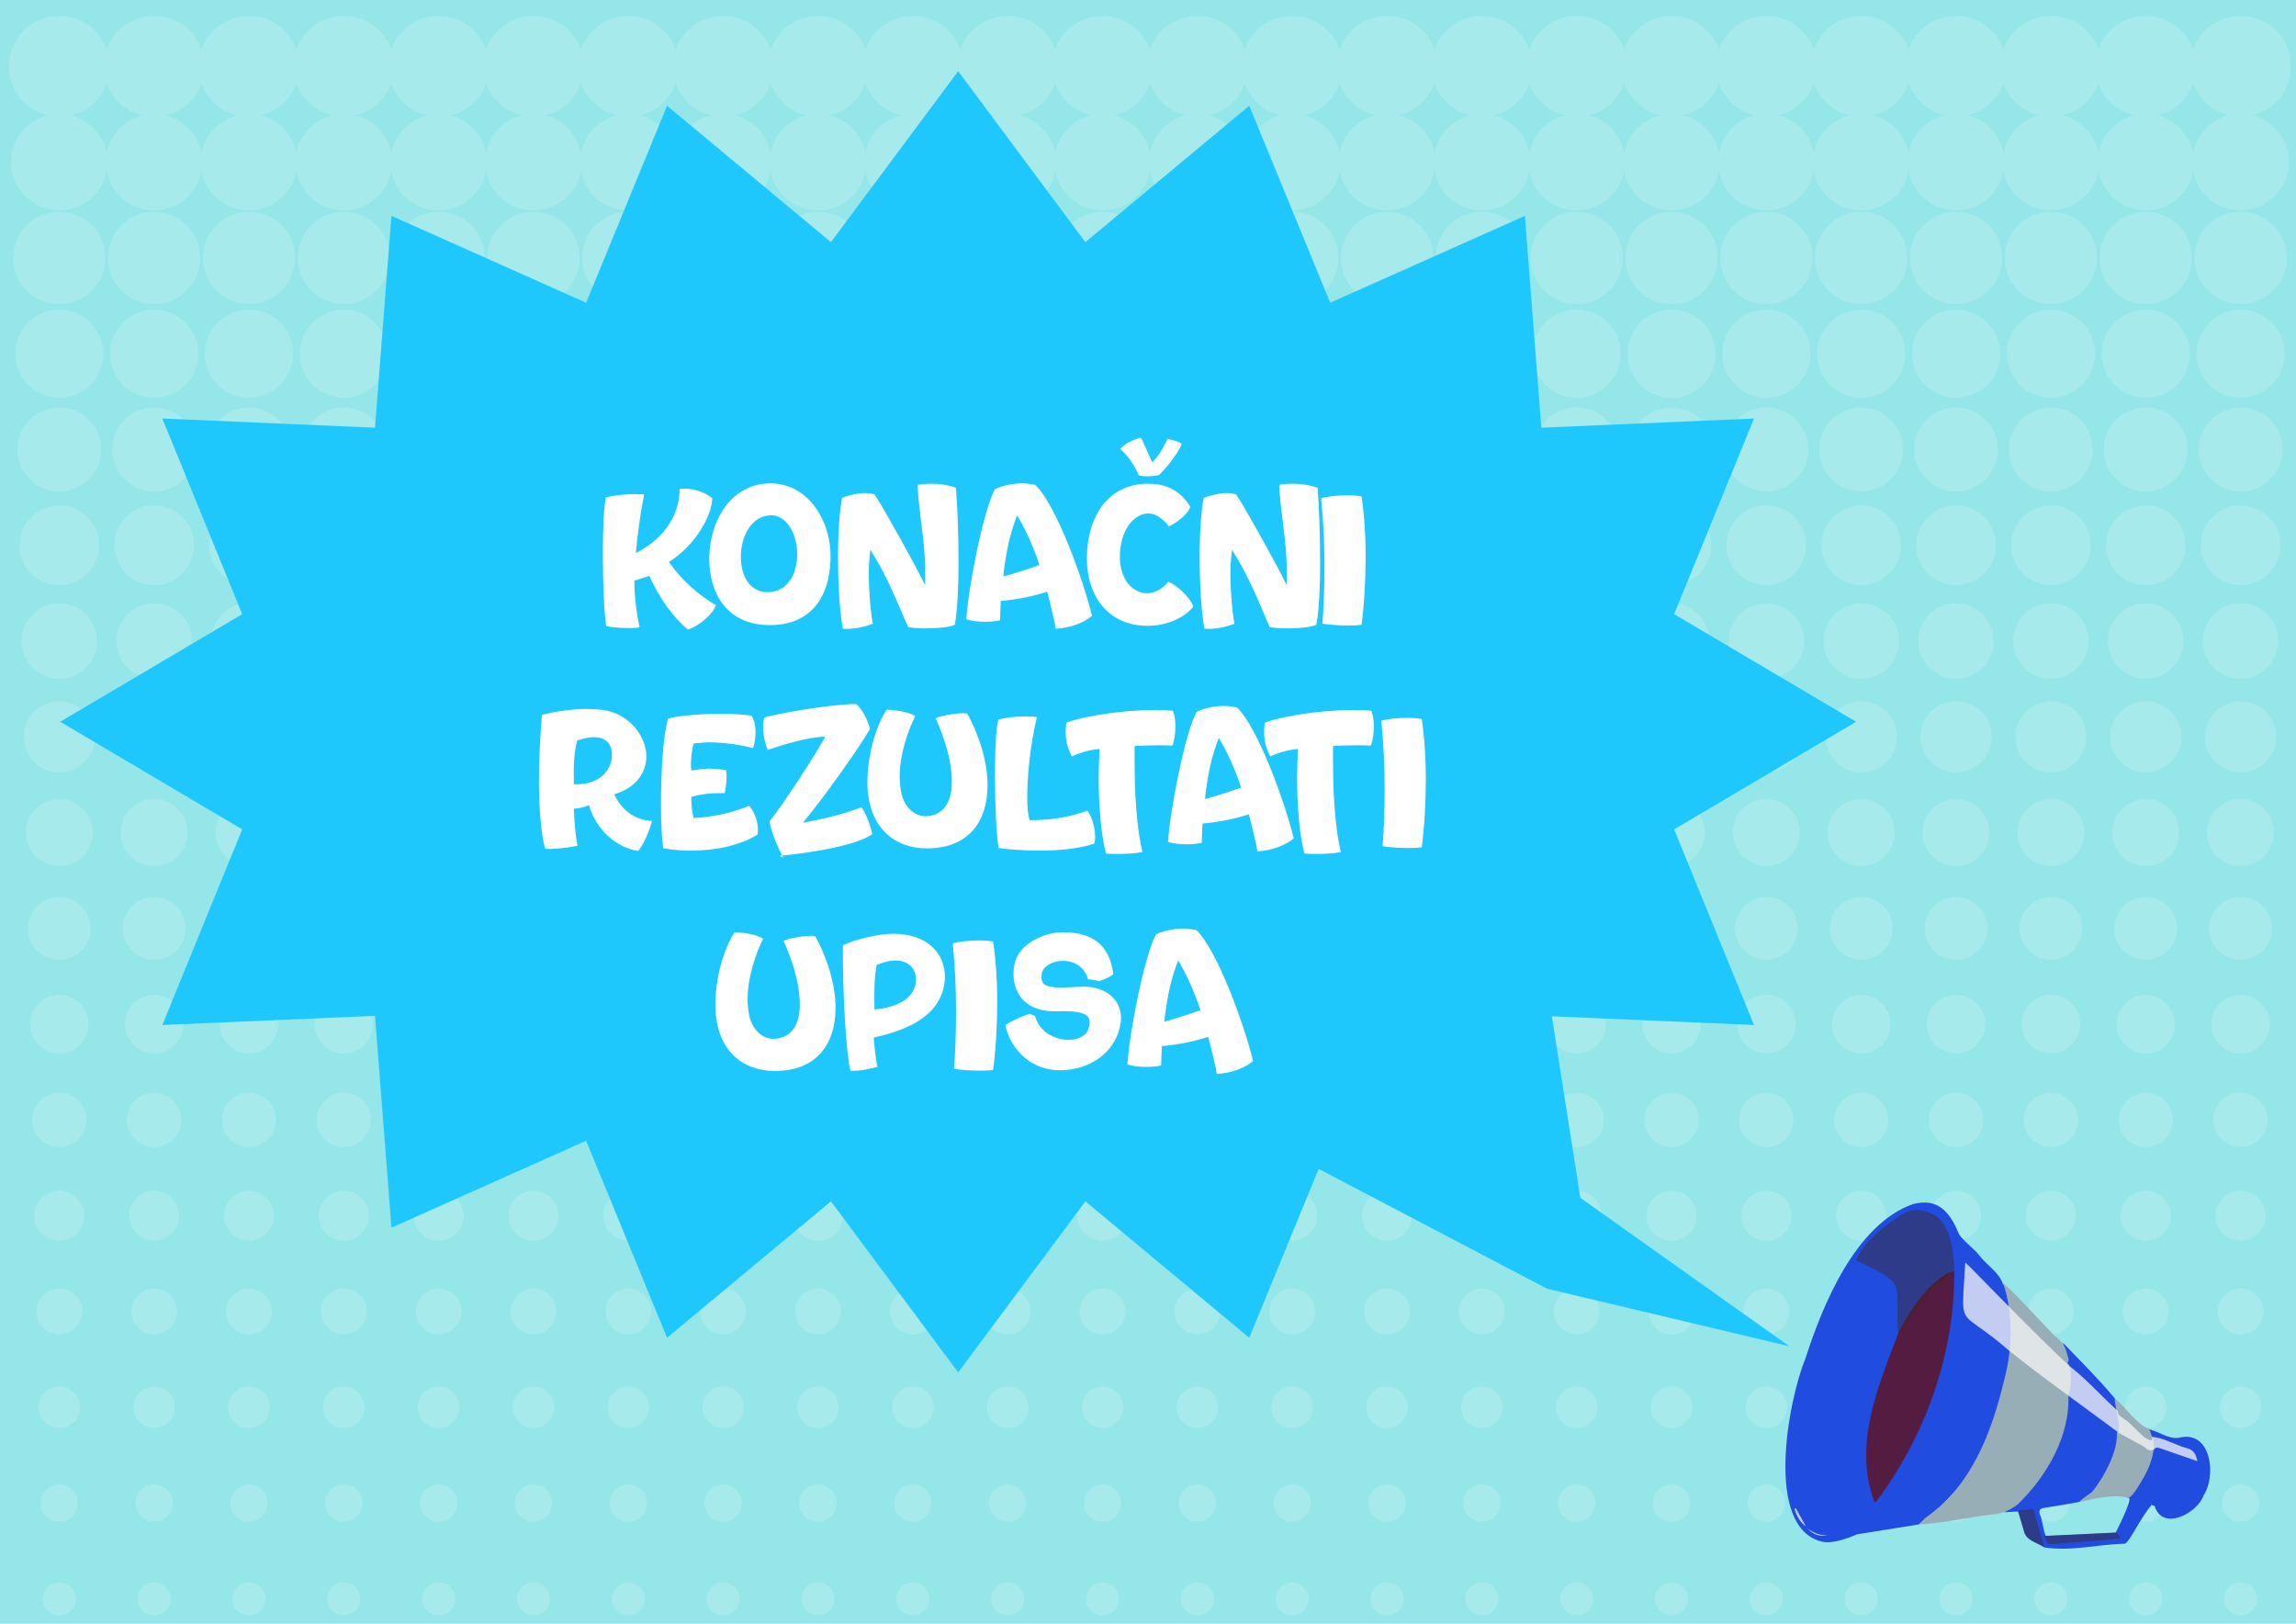
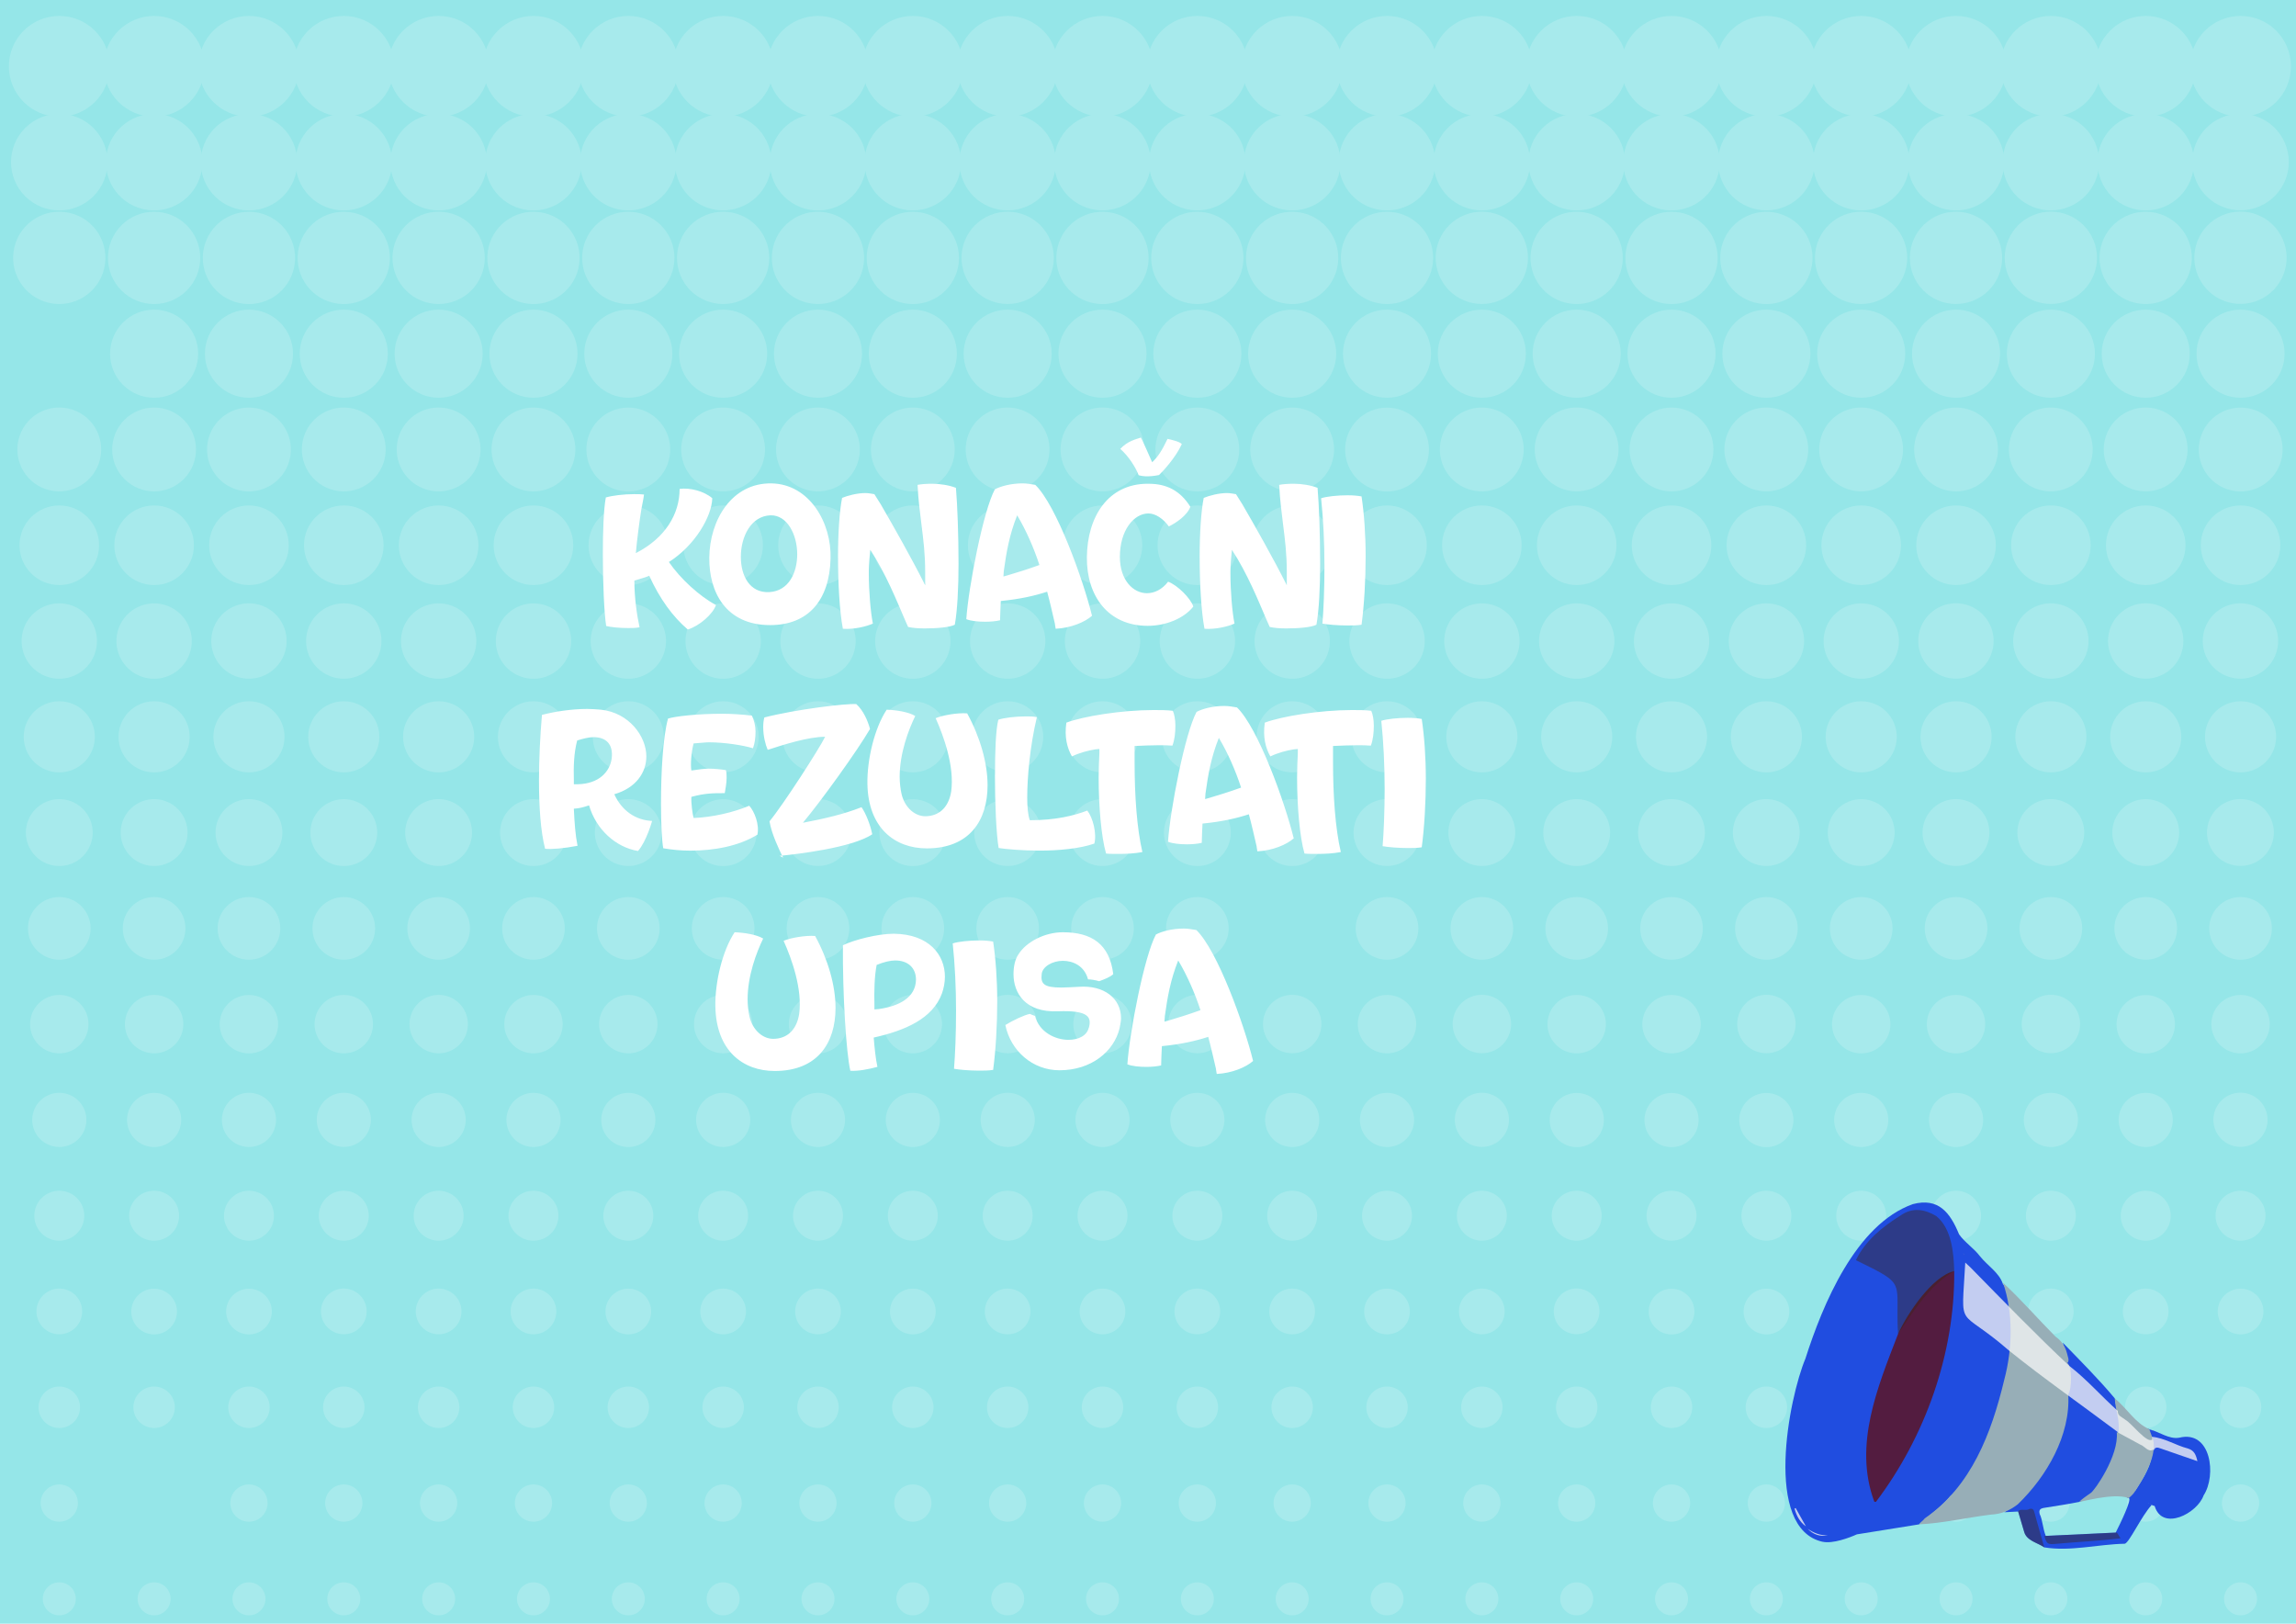
<svg xmlns="http://www.w3.org/2000/svg" viewBox="0 0 841.89 595.28">
  <defs>
    <filter id="drop-shadow-1" width="356" height="264" x="182" y="145" filterUnits="userSpaceOnUse">
      <feOffset dx="7" dy="7" />
      <feGaussianBlur result="blur" stdDeviation="5" />
      <feFlood flood-color="#585858" flood-opacity=".71" />
      <feComposite in2="blur" operator="in" />
      <feComposite in="SourceGraphic" />
    </filter>
    <style>.cls-1{fill:#3f2517}.cls-1,.cls-2{opacity:.44;mix-blend-mode:multiply}.cls-4{fill:#f6f6f6;opacity:.76;mix-blend-mode:screen}.cls-6{fill:#fff}.cls-2,.cls-7{fill:#204de0}.cls-9{fill:#97aeb7}.cls-13{fill:#fc5f60}.cls-14{fill:#ba9292}</style>
  </defs>
  <g style="isolation:isolate">
    <g id="Layer_2" data-name="Layer 2">
      <g id="Background">
        <path d="M0 0h841.89v595.28H0z" style="fill:#95e6e8" />
        <g style="opacity:.17;mix-blend-mode:screen">
          <circle cx="821.56" cy="24.32" r="18.48" class="cls-6" />
          <circle cx="821.56" cy="59.44" r="17.7" class="cls-6" transform="rotate(-17.8 821.388 59.44)" />
          <circle cx="821.56" cy="94.55" r="16.92" class="cls-6" transform="rotate(-29.48 821.436 94.577)" />
          <circle cx="821.56" cy="129.67" r="16.15" class="cls-6" />
          <circle cx="821.56" cy="164.78" r="15.37" class="cls-6" transform="rotate(-81.8 821.6 164.76)" />
          <circle cx="821.56" cy="199.9" r="14.59" class="cls-6" />
          <circle cx="821.56" cy="235.01" r="13.82" class="cls-6" transform="rotate(-79.48 821.532 235.028)" />
          <circle cx="821.56" cy="270.13" r="13.04" class="cls-6" />
          <circle cx="821.56" cy="305.24" r="12.26" class="cls-6" transform="rotate(-73.98 821.508 305.258)" />
          <circle cx="821.56" cy="340.36" r="11.49" class="cls-6" />
          <circle cx="821.56" cy="375.47" r="10.71" class="cls-6" transform="rotate(-22.5 821.563 375.474)" />
          <circle cx="821.56" cy="410.59" r="9.93" class="cls-6" transform="rotate(-56.03 821.484 410.588)" />
          <circle cx="821.56" cy="445.7" r="9.16" class="cls-6" />
          <circle cx="821.56" cy="480.82" r="8.38" class="cls-6" transform="rotate(-81.82 821.567 480.813)" />
          <circle cx="821.56" cy="515.93" r="7.6" class="cls-6" />
          <path d="M828.39 551.05c0 3.77-3.06 6.83-6.83 6.83s-6.83-3.06-6.83-6.83 3.06-6.83 6.83-6.83 6.83 3.06 6.83 6.83Z" class="cls-6" />
          <circle cx="821.56" cy="586.16" r="6.05" class="cls-6" />
          <circle cx="786.79" cy="24.32" r="18.48" class="cls-6" />
          <circle cx="786.79" cy="59.44" r="17.7" class="cls-6" transform="rotate(-45 786.788 59.432)" />
          <circle cx="786.79" cy="94.55" r="16.92" class="cls-6" transform="rotate(-76.62 786.779 94.558)" />
          <circle cx="786.79" cy="129.67" r="16.15" class="cls-6" />
          <circle cx="786.79" cy="164.78" r="15.37" class="cls-6" transform="rotate(-76.63 786.767 164.793)" />
          <circle cx="786.79" cy="199.9" r="14.59" class="cls-6" />
          <circle cx="786.79" cy="235.01" r="13.82" class="cls-6" transform="rotate(-39.67 786.752 235.01)" />
          <circle cx="786.79" cy="270.13" r="13.04" class="cls-6" />
          <circle cx="786.79" cy="305.24" r="12.26" class="cls-6" transform="rotate(-45 786.782 305.234)" />
          <circle cx="786.79" cy="340.36" r="11.49" class="cls-6" />
          <circle cx="786.79" cy="375.47" r="10.71" class="cls-6" transform="rotate(-39.6 786.856 375.485)" />
          <circle cx="786.79" cy="410.59" r="9.93" class="cls-6" transform="rotate(-76.66 786.785 410.59)" />
          <circle cx="786.79" cy="445.7" r="9.16" class="cls-6" />
          <circle cx="786.79" cy="480.82" r="8.38" class="cls-6" transform="rotate(-76.67 786.768 480.815)" />
          <circle cx="786.79" cy="515.93" r="7.6" class="cls-6" />
          <path d="M793.61 551.05c0 3.77-3.06 6.83-6.83 6.83s-6.83-3.06-6.83-6.83 3.06-6.83 6.83-6.83 6.83 3.06 6.83 6.83ZM792.84 586.16c0 3.34-2.71 6.05-6.05 6.05s-6.05-2.71-6.05-6.05 2.71-6.05 6.05-6.05 6.05 2.71 6.05 6.05Z" class="cls-6" />
          <circle cx="752.01" cy="24.32" r="18.48" class="cls-6" />
          <circle cx="752.01" cy="59.44" r="17.7" class="cls-6" transform="rotate(-22.76 751.96 59.432)" />
          <circle cx="752.01" cy="94.55" r="16.92" class="cls-6" transform="rotate(-22.26 751.916 94.551)" />
          <circle cx="752.01" cy="129.67" r="16.15" class="cls-6" />
          <circle cx="752.01" cy="164.78" r="15.37" class="cls-6" transform="rotate(-80.74 751.993 164.794)" />
          <circle cx="752.01" cy="199.9" r="14.59" class="cls-6" />
          <circle cx="752.01" cy="235.01" r="13.82" class="cls-6" transform="rotate(-80.24 752.001 235.012)" />
          <circle cx="752.01" cy="270.13" r="13.04" class="cls-6" />
          <circle cx="752.01" cy="305.24" r="12.26" class="cls-6" transform="rotate(-80.82 751.99 305.25)" />
          <circle cx="752.01" cy="340.36" r="11.49" class="cls-6" />
          <circle cx="752.01" cy="375.47" r="10.71" class="cls-6" transform="rotate(-22.66 751.852 375.426)" />
          <circle cx="752.01" cy="410.59" r="9.93" class="cls-6" transform="rotate(-76.66 752.008 410.587)" />
          <circle cx="752.01" cy="445.7" r="9.16" class="cls-6" />
          <circle cx="752.01" cy="480.82" r="8.38" class="cls-6" transform="rotate(-80.76 751.99 480.822)" />
          <circle cx="752.01" cy="515.93" r="7.6" class="cls-6" />
          <path d="M758.84 551.05c0 3.77-3.06 6.83-6.83 6.83s-6.83-3.06-6.83-6.83 3.06-6.83 6.83-6.83 6.83 3.06 6.83 6.83Z" class="cls-6" />
          <circle cx="752.01" cy="586.16" r="6.05" class="cls-6" />
          <circle cx="717.24" cy="24.32" r="18.48" class="cls-6" />
          <circle cx="717.24" cy="59.44" r="17.7" class="cls-6" transform="rotate(-76.82 717.234 59.443)" />
          <circle cx="717.24" cy="94.55" r="16.92" class="cls-6" transform="rotate(-49.78 717.21 94.556)" />
          <circle cx="717.24" cy="129.67" r="16.15" class="cls-6" />
          <circle cx="717.24" cy="164.78" r="15.37" class="cls-6" transform="rotate(-45 717.243 164.778)" />
          <circle cx="717.24" cy="199.9" r="14.59" class="cls-6" />
          <circle cx="717.24" cy="235.01" r="13.82" class="cls-6" transform="rotate(-80.27 717.204 235.023)" />
          <circle cx="717.24" cy="270.13" r="13.04" class="cls-6" />
          <circle cx="717.24" cy="305.24" r="12.26" class="cls-6" transform="rotate(-76.79 717.218 305.246)" />
          <circle cx="717.24" cy="340.36" r="11.49" class="cls-6" />
          <circle cx="717.24" cy="375.47" r="10.71" class="cls-6" transform="rotate(-76.78 717.23 375.476)" />
          <circle cx="717.24" cy="410.59" r="9.93" class="cls-6" transform="rotate(-45 717.238 410.58)" />
          <circle cx="717.24" cy="445.7" r="9.16" class="cls-6" />
          <circle cx="717.24" cy="480.82" r="8.38" class="cls-6" transform="rotate(-45 717.238 480.81)" />
          <circle cx="717.24" cy="515.93" r="7.6" class="cls-6" />
          <path d="M724.06 551.05c0 3.77-3.06 6.83-6.83 6.83s-6.83-3.06-6.83-6.83 3.06-6.83 6.83-6.83 6.83 3.06 6.83 6.83Z" class="cls-6" />
          <circle cx="717.24" cy="586.16" r="6.05" class="cls-6" />
          <circle cx="682.46" cy="24.32" r="18.48" class="cls-6" />
          <circle cx="682.46" cy="59.44" r="17.7" class="cls-6" transform="rotate(-45 682.46 59.436)" />
          <circle cx="682.46" cy="94.55" r="16.92" class="cls-6" transform="rotate(-77.58 682.43 94.57)" />
          <circle cx="682.46" cy="129.67" r="16.15" class="cls-6" />
          <circle cx="682.46" cy="164.78" r="15.37" class="cls-6" transform="rotate(-76.63 682.441 164.79)" />
          <circle cx="682.46" cy="199.9" r="14.59" class="cls-6" />
          <circle cx="682.46" cy="235.01" r="13.82" class="cls-6" transform="rotate(-80.82 682.482 235)" />
          <circle cx="682.46" cy="270.13" r="13.04" class="cls-6" />
          <circle cx="682.46" cy="305.24" r="12.26" class="cls-6" transform="rotate(-45 682.466 305.243)" />
          <circle cx="682.46" cy="340.36" r="11.49" class="cls-6" />
          <circle cx="682.46" cy="375.47" r="10.71" class="cls-6" transform="rotate(-45 682.466 375.473)" />
          <circle cx="682.46" cy="410.59" r="9.93" class="cls-6" transform="rotate(-76.66 682.462 410.587)" />
          <circle cx="682.46" cy="445.7" r="9.16" class="cls-6" />
          <circle cx="682.46" cy="480.82" r="8.38" class="cls-6" transform="rotate(-76.67 682.447 480.816)" />
          <circle cx="682.46" cy="515.93" r="7.6" class="cls-6" />
          <path d="M689.29 551.05c0 3.77-3.06 6.83-6.83 6.83s-6.83-3.06-6.83-6.83 3.06-6.83 6.83-6.83 6.83 3.06 6.83 6.83ZM688.51 586.16c0 3.34-2.71 6.05-6.05 6.05s-6.05-2.71-6.05-6.05 2.71-6.05 6.05-6.05 6.05 2.71 6.05 6.05Z" class="cls-6" />
          <circle cx="647.69" cy="24.32" r="18.48" class="cls-6" />
          <circle cx="647.69" cy="59.44" r="17.7" class="cls-6" transform="rotate(-22.76 647.633 59.448)" />
          <circle cx="647.69" cy="94.55" r="16.92" class="cls-6" transform="rotate(-24.83 647.706 94.553)" />
          <circle cx="647.69" cy="129.67" r="16.15" class="cls-6" />
          <circle cx="647.69" cy="164.78" r="15.37" class="cls-6" transform="rotate(-80.74 647.67 164.787)" />
          <circle cx="647.69" cy="199.9" r="14.59" class="cls-6" />
          <circle cx="647.69" cy="235.01" r="13.82" class="cls-6" transform="rotate(-80.82 647.705 235.002)" />
          <circle cx="647.69" cy="270.13" r="13.04" class="cls-6" />
          <circle cx="647.69" cy="305.24" r="12.26" class="cls-6" transform="rotate(-80.82 647.665 305.248)" />
          <circle cx="647.69" cy="340.36" r="11.49" class="cls-6" />
          <circle cx="647.69" cy="375.47" r="10.71" class="cls-6" transform="rotate(-22.66 647.56 375.425)" />
          <circle cx="647.69" cy="410.59" r="9.93" class="cls-6" transform="rotate(-16.9 647.83 410.652)" />
          <circle cx="647.69" cy="445.7" r="9.16" class="cls-6" />
          <circle cx="647.69" cy="480.82" r="8.38" class="cls-6" transform="rotate(-81.21 647.718 480.815)" />
          <circle cx="647.69" cy="515.93" r="7.6" class="cls-6" />
          <path d="M654.51 551.05c0 3.77-3.06 6.83-6.83 6.83s-6.83-3.06-6.83-6.83 3.06-6.83 6.83-6.83 6.83 3.06 6.83 6.83Z" class="cls-6" />
          <circle cx="647.69" cy="586.16" r="6.05" class="cls-6" />
          <circle cx="612.91" cy="24.32" r="18.48" class="cls-6" />
          <circle cx="612.91" cy="59.44" r="17.7" class="cls-6" transform="rotate(-76.82 612.906 59.442)" />
          <circle cx="612.91" cy="94.55" r="16.92" class="cls-6" transform="rotate(-45 612.915 94.552)" />
          <circle cx="612.91" cy="129.67" r="16.15" class="cls-6" />
          <circle cx="612.91" cy="164.78" r="15.37" class="cls-6" transform="rotate(-45 612.915 164.782)" />
          <circle cx="612.91" cy="199.9" r="14.59" class="cls-6" />
          <circle cx="612.91" cy="235.01" r="13.82" class="cls-6" transform="rotate(-80.82 612.928 235.004)" />
          <circle cx="612.91" cy="270.13" r="13.04" class="cls-6" />
          <circle cx="612.91" cy="305.24" r="12.26" class="cls-6" transform="rotate(-76.79 612.898 305.245)" />
          <circle cx="612.91" cy="340.36" r="11.49" class="cls-6" />
          <circle cx="612.91" cy="375.47" r="10.71" class="cls-6" transform="rotate(-76.78 612.908 375.472)" />
          <circle cx="612.91" cy="410.59" r="9.93" class="cls-6" transform="rotate(-32.48 612.976 410.615)" />
          <circle cx="612.91" cy="445.7" r="9.16" class="cls-6" />
          <circle cx="612.91" cy="480.82" r="8.38" class="cls-6" transform="rotate(-49.22 612.962 480.825)" />
          <circle cx="612.91" cy="515.93" r="7.6" class="cls-6" />
          <path d="M619.74 551.05c0 3.77-3.06 6.83-6.83 6.83s-6.83-3.06-6.83-6.83 3.06-6.83 6.83-6.83 6.83 3.06 6.83 6.83ZM618.96 586.16c0 3.34-2.71 6.05-6.05 6.05s-6.05-2.71-6.05-6.05 2.71-6.05 6.05-6.05 6.05 2.71 6.05 6.05Z" class="cls-6" />
          <circle cx="578.14" cy="24.32" r="18.48" class="cls-6" />
          <circle cx="578.14" cy="59.44" r="17.7" class="cls-6" transform="rotate(-45 578.131 59.44)" />
          <circle cx="578.14" cy="94.55" r="16.92" class="cls-6" transform="rotate(-76.62 578.125 94.559)" />
          <circle cx="578.14" cy="129.67" r="16.15" class="cls-6" />
          <circle cx="578.14" cy="164.78" r="15.37" class="cls-6" transform="rotate(-76.63 578.115 164.789)" />
          <circle cx="578.14" cy="199.9" r="14.59" class="cls-6" />
          <circle cx="578.14" cy="235.01" r="13.82" class="cls-6" transform="rotate(-80.82 578.152 235.005)" />
          <circle cx="578.14" cy="270.13" r="13.04" class="cls-6" />
          <circle cx="578.14" cy="305.24" r="12.26" class="cls-6" transform="rotate(-45 578.138 305.248)" />
          <circle cx="578.14" cy="340.36" r="11.49" class="cls-6" />
          <circle cx="578.14" cy="375.47" r="10.71" class="cls-6" transform="rotate(-45 578.138 375.477)" />
          <circle cx="578.14" cy="410.59" r="9.93" class="cls-6" transform="rotate(-73.66 578.178 410.59)" />
          <circle cx="578.14" cy="445.7" r="9.16" class="cls-6" />
          <circle cx="578.14" cy="480.82" r="8.38" class="cls-6" transform="rotate(-77.48 578.086 480.812)" />
          <circle cx="578.14" cy="515.93" r="7.6" class="cls-6" />
          <path d="M584.96 551.05c0 3.77-3.06 6.83-6.83 6.83s-6.83-3.06-6.83-6.83 3.06-6.83 6.83-6.83 6.83 3.06 6.83 6.83ZM584.19 586.16c0 3.34-2.71 6.05-6.05 6.05s-6.05-2.71-6.05-6.05 2.71-6.05 6.05-6.05 6.05 2.71 6.05 6.05Z" class="cls-6" />
          <circle cx="543.36" cy="24.32" r="18.48" class="cls-6" />
          <circle cx="543.36" cy="59.44" r="17.7" class="cls-6" transform="rotate(-22.76 543.335 59.445)" />
          <circle cx="543.36" cy="94.55" r="16.92" class="cls-6" transform="rotate(-22.26 543.288 94.556)" />
          <circle cx="543.36" cy="129.67" r="16.15" class="cls-6" />
          <circle cx="543.36" cy="164.78" r="15.37" class="cls-6" transform="rotate(-80.74 543.347 164.792)" />
          <circle cx="543.36" cy="199.9" r="14.59" class="cls-6" />
          <circle cx="543.36" cy="235.01" r="13.82" class="cls-6" transform="rotate(-80.82 543.375 235.007)" />
          <circle cx="543.36" cy="270.13" r="13.04" class="cls-6" />
          <circle cx="543.36" cy="305.24" r="12.26" class="cls-6" transform="rotate(-80.82 543.345 305.241)" />
          <circle cx="543.36" cy="340.36" r="11.49" class="cls-6" />
          <circle cx="543.36" cy="375.47" r="10.71" class="cls-6" transform="rotate(-22.66 543.242 375.418)" />
          <circle cx="543.36" cy="410.59" r="9.93" class="cls-6" transform="rotate(-22.36 543.268 410.534)" />
          <circle cx="543.36" cy="445.7" r="9.16" class="cls-6" />
          <circle cx="543.36" cy="480.82" r="8.38" class="cls-6" transform="rotate(-80.76 543.34 480.815)" />
          <circle cx="543.36" cy="515.93" r="7.6" class="cls-6" />
          <path d="M550.19 551.05c0 3.77-3.06 6.83-6.83 6.83s-6.83-3.06-6.83-6.83 3.06-6.83 6.83-6.83 6.83 3.06 6.83 6.83Z" class="cls-6" />
          <circle cx="543.36" cy="586.16" r="6.05" class="cls-6" />
          <circle cx="508.59" cy="24.32" r="18.48" class="cls-6" />
          <circle cx="508.59" cy="59.44" r="17.7" class="cls-6" transform="rotate(-76.82 508.578 59.442)" />
          <circle cx="508.59" cy="94.55" r="16.92" class="cls-6" transform="rotate(-45 508.587 94.557)" />
          <circle cx="508.59" cy="129.67" r="16.15" class="cls-6" />
          <circle cx="508.59" cy="164.78" r="15.37" class="cls-6" transform="rotate(-34.36 508.647 164.788)" />
          <circle cx="508.59" cy="199.9" r="14.59" class="cls-6" />
          <circle cx="508.59" cy="235.01" r="13.82" class="cls-6" transform="rotate(-80.82 508.603 235.002)" />
          <circle cx="508.59" cy="270.13" r="13.04" class="cls-6" />
          <circle cx="508.59" cy="305.24" r="12.26" class="cls-6" transform="rotate(-76.79 508.572 305.24)" />
          <circle cx="508.59" cy="340.36" r="11.49" class="cls-6" />
          <circle cx="508.59" cy="375.47" r="10.71" class="cls-6" transform="rotate(-76.78 508.581 375.474)" />
          <circle cx="508.59" cy="410.59" r="9.93" class="cls-6" transform="rotate(-45 508.581 410.589)" />
          <circle cx="508.59" cy="445.7" r="9.16" class="cls-6" />
          <circle cx="508.59" cy="480.82" r="8.38" class="cls-6" transform="rotate(-45 508.582 480.819)" />
          <circle cx="508.59" cy="515.93" r="7.6" class="cls-6" />
          <path d="M515.41 551.05c0 3.77-3.06 6.83-6.83 6.83s-6.83-3.06-6.83-6.83 3.06-6.83 6.83-6.83 6.83 3.06 6.83 6.83ZM514.64 586.16c0 3.34-2.71 6.05-6.05 6.05s-6.05-2.71-6.05-6.05 2.71-6.05 6.05-6.05 6.05 2.71 6.05 6.05Z" class="cls-6" />
          <circle cx="473.81" cy="24.32" r="18.48" class="cls-6" />
          <circle cx="473.81" cy="59.44" r="17.7" class="cls-6" transform="rotate(-45 473.808 59.432)" />
          <circle cx="473.81" cy="94.55" r="16.92" class="cls-6" transform="rotate(-76.62 473.804 94.558)" />
          <circle cx="473.81" cy="129.67" r="16.15" class="cls-6" />
          <circle cx="473.81" cy="164.78" r="15.37" class="cls-6" transform="rotate(-74.29 473.813 164.785)" />
          <circle cx="473.81" cy="199.9" r="14.59" class="cls-6" />
          <circle cx="473.81" cy="235.01" r="13.82" class="cls-6" transform="rotate(-80.82 473.827 235.004)" />
          <circle cx="473.81" cy="270.13" r="13.04" class="cls-6" />
          <circle cx="473.81" cy="305.24" r="12.26" class="cls-6" transform="rotate(-45 473.814 305.24)" />
-           <circle cx="473.81" cy="340.36" r="11.49" class="cls-6" />
          <circle cx="473.81" cy="375.47" r="10.71" class="cls-6" transform="rotate(-22.66 473.704 375.424)" />
          <circle cx="473.81" cy="410.59" r="9.93" class="cls-6" transform="rotate(-76.66 473.811 410.588)" />
          <circle cx="473.81" cy="445.7" r="9.16" class="cls-6" />
          <circle cx="473.81" cy="480.82" r="8.38" class="cls-6" transform="rotate(-80.76 473.796 480.817)" />
          <circle cx="473.81" cy="515.93" r="7.6" class="cls-6" />
          <path d="M480.64 551.05c0 3.77-3.06 6.83-6.83 6.83s-6.83-3.06-6.83-6.83 3.06-6.83 6.83-6.83 6.83 3.06 6.83 6.83Z" class="cls-6" />
          <circle cx="473.81" cy="586.16" r="6.05" class="cls-6" />
          <circle cx="439.04" cy="24.32" r="18.48" class="cls-6" />
          <circle cx="439.04" cy="59.44" r="17.7" class="cls-6" transform="rotate(-76.14 439.014 59.45)" />
          <circle cx="439.04" cy="94.55" r="16.92" class="cls-6" transform="rotate(-45 439.036 94.555)" />
          <circle cx="439.04" cy="129.67" r="16.15" class="cls-6" />
          <circle cx="439.04" cy="164.78" r="15.37" class="cls-6" transform="rotate(-45 439.036 164.785)" />
          <circle cx="439.04" cy="199.9" r="14.59" class="cls-6" />
          <circle cx="439.04" cy="235.01" r="13.82" class="cls-6" transform="rotate(-80.82 439.05 235.005)" />
          <circle cx="439.04" cy="270.13" r="13.04" class="cls-6" />
          <circle cx="439.04" cy="305.24" r="12.26" class="cls-6" transform="rotate(-78.41 439.05 305.236)" />
          <circle cx="439.04" cy="340.36" r="11.49" class="cls-6" />
          <circle cx="439.04" cy="375.47" r="10.71" class="cls-6" transform="rotate(-22.66 438.95 375.417)" />
          <circle cx="439.04" cy="410.59" r="9.93" class="cls-6" transform="rotate(-45 439.03 410.587)" />
          <circle cx="439.04" cy="445.7" r="9.16" class="cls-6" />
          <circle cx="439.04" cy="480.82" r="8.38" class="cls-6" transform="rotate(-80.76 439.018 480.813)" />
          <circle cx="439.04" cy="515.93" r="7.6" class="cls-6" />
          <path d="M445.86 551.05c0 3.77-3.06 6.83-6.83 6.83s-6.83-3.06-6.83-6.83 3.06-6.83 6.83-6.83 6.83 3.06 6.83 6.83Z" class="cls-6" />
          <circle cx="439.04" cy="586.16" r="6.05" class="cls-6" />
          <circle cx="404.26" cy="24.32" r="18.48" class="cls-6" />
          <circle cx="404.26" cy="59.44" r="17.7" class="cls-6" transform="rotate(-42.47 404.22 59.456)" />
          <circle cx="404.26" cy="94.55" r="16.92" class="cls-6" transform="rotate(-76.62 404.258 94.556)" />
          <circle cx="404.26" cy="129.67" r="16.15" class="cls-6" />
          <circle cx="404.26" cy="164.78" r="15.37" class="cls-6" transform="rotate(-76.63 404.246 164.785)" />
          <circle cx="404.26" cy="199.9" r="14.59" class="cls-6" />
          <circle cx="404.26" cy="235.01" r="13.82" class="cls-6" transform="rotate(-80.82 404.273 235.007)" />
          <circle cx="404.26" cy="270.13" r="13.04" class="cls-6" />
          <circle cx="404.26" cy="305.24" r="12.26" class="cls-6" transform="rotate(-53.6 404.245 305.243)" />
          <circle cx="404.26" cy="340.36" r="11.49" class="cls-6" />
          <circle cx="404.26" cy="375.47" r="10.71" class="cls-6" transform="rotate(-45 404.264 375.468)" />
          <circle cx="404.26" cy="410.59" r="9.93" class="cls-6" transform="rotate(-76.66 404.258 410.583)" />
          <circle cx="404.26" cy="445.7" r="9.16" class="cls-6" />
          <circle cx="404.26" cy="480.82" r="8.38" class="cls-6" transform="rotate(-76.67 404.254 480.813)" />
          <circle cx="404.26" cy="515.93" r="7.6" class="cls-6" />
          <path d="M411.09 551.05c0 3.77-3.06 6.83-6.83 6.83s-6.83-3.06-6.83-6.83 3.06-6.83 6.83-6.83 6.83 3.06 6.83 6.83Z" class="cls-6" />
          <circle cx="404.26" cy="586.16" r="6.05" class="cls-6" />
          <circle cx="369.49" cy="24.32" r="18.48" class="cls-6" />
          <circle cx="369.49" cy="59.44" r="17.7" class="cls-6" transform="rotate(-22.76 369.453 59.446)" />
          <circle cx="369.49" cy="94.55" r="16.92" class="cls-6" transform="rotate(-22.26 369.432 94.538)" />
          <circle cx="369.49" cy="129.67" r="16.15" class="cls-6" />
          <circle cx="369.49" cy="164.78" r="15.37" class="cls-6" transform="rotate(-80.74 369.474 164.788)" />
          <circle cx="369.49" cy="199.9" r="14.59" class="cls-6" />
          <circle cx="369.49" cy="235.01" r="13.82" class="cls-6" transform="rotate(-80.82 369.497 235.008)" />
          <circle cx="369.49" cy="270.13" r="13.04" class="cls-6" />
          <circle cx="369.49" cy="305.24" r="12.26" class="cls-6" transform="rotate(-80.82 369.478 305.242)" />
          <circle cx="369.49" cy="340.36" r="11.49" class="cls-6" />
          <circle cx="369.49" cy="375.47" r="10.71" class="cls-6" transform="rotate(-22.66 369.411 375.422)" />
          <circle cx="369.49" cy="410.59" r="9.93" class="cls-6" transform="rotate(-22.36 369.436 410.534)" />
          <circle cx="369.49" cy="445.7" r="9.16" class="cls-6" />
          <circle cx="369.49" cy="480.82" r="8.38" class="cls-6" transform="rotate(-80.76 369.473 480.816)" />
          <circle cx="369.49" cy="515.93" r="7.6" class="cls-6" />
          <path d="M376.31 551.05c0 3.77-3.06 6.83-6.83 6.83s-6.83-3.06-6.83-6.83 3.06-6.83 6.83-6.83 6.83 3.06 6.83 6.83Z" class="cls-6" />
          <circle cx="369.49" cy="586.16" r="6.05" class="cls-6" />
          <circle cx="334.71" cy="24.32" r="18.48" class="cls-6" />
          <circle cx="334.71" cy="59.44" r="17.7" class="cls-6" transform="rotate(-78.06 334.699 59.44)" />
          <circle cx="334.71" cy="94.55" r="16.92" class="cls-6" transform="rotate(-45 334.713 94.547)" />
          <circle cx="334.71" cy="129.67" r="16.15" class="cls-6" />
          <circle cx="334.71" cy="164.78" r="15.37" class="cls-6" transform="rotate(-45 334.713 164.777)" />
          <circle cx="334.71" cy="199.9" r="14.59" class="cls-6" />
          <circle cx="334.71" cy="235.01" r="13.82" class="cls-6" transform="rotate(-80.82 334.726 235.015)" />
          <circle cx="334.71" cy="270.13" r="13.04" class="cls-6" />
          <circle cx="334.71" cy="305.24" r="12.26" class="cls-6" transform="rotate(-76.27 334.73 305.245)" />
          <circle cx="334.71" cy="340.36" r="11.49" class="cls-6" />
          <circle cx="334.71" cy="375.47" r="10.71" class="cls-6" transform="rotate(-76.78 334.705 375.472)" />
          <circle cx="334.71" cy="410.59" r="9.93" class="cls-6" transform="rotate(-45 334.708 410.58)" />
          <circle cx="334.71" cy="445.7" r="9.16" class="cls-6" />
          <circle cx="334.71" cy="480.82" r="8.38" class="cls-6" transform="rotate(-45 334.708 480.81)" />
          <circle cx="334.71" cy="515.93" r="7.6" class="cls-6" />
          <path d="M341.54 551.05c0 3.77-3.06 6.83-6.83 6.83s-6.83-3.06-6.83-6.83 3.06-6.83 6.83-6.83 6.83 3.06 6.83 6.83ZM340.76 586.16c0 3.34-2.71 6.05-6.05 6.05s-6.05-2.71-6.05-6.05 2.71-6.05 6.05-6.05 6.05 2.71 6.05 6.05Z" class="cls-6" />
          <circle cx="299.94" cy="24.32" r="18.48" class="cls-6" />
          <circle cx="299.94" cy="59.44" r="17.7" class="cls-6" transform="rotate(-51.52 299.964 59.43)" />
          <circle cx="299.94" cy="94.55" r="16.92" class="cls-6" transform="rotate(-76.62 299.93 94.55)" />
          <circle cx="299.94" cy="129.67" r="16.15" class="cls-6" />
          <circle cx="299.94" cy="164.78" r="15.37" class="cls-6" transform="rotate(-76.63 299.926 164.788)" />
          <circle cx="299.94" cy="199.9" r="14.59" class="cls-6" />
          <circle cx="299.94" cy="235.01" r="13.82" class="cls-6" transform="rotate(-80.82 299.95 235.016)" />
          <circle cx="299.94" cy="270.13" r="13.04" class="cls-6" />
          <circle cx="299.94" cy="305.24" r="12.26" class="cls-6" transform="rotate(-43.1 299.918 305.235)" />
          <circle cx="299.94" cy="340.36" r="11.49" class="cls-6" />
          <circle cx="299.94" cy="375.47" r="10.71" class="cls-6" transform="rotate(-45 299.936 375.473)" />
          <circle cx="299.94" cy="410.59" r="9.93" class="cls-6" transform="rotate(-76.66 299.93 410.586)" />
          <circle cx="299.94" cy="445.7" r="9.16" class="cls-6" />
          <circle cx="299.94" cy="480.82" r="8.38" class="cls-6" transform="rotate(-76.67 299.926 480.81)" />
          <circle cx="299.94" cy="515.93" r="7.6" class="cls-6" />
          <path d="M306.76 551.05c0 3.77-3.06 6.83-6.83 6.83s-6.83-3.06-6.83-6.83 3.06-6.83 6.83-6.83 6.83 3.06 6.83 6.83ZM305.99 586.16c0 3.34-2.71 6.05-6.05 6.05s-6.05-2.71-6.05-6.05 2.71-6.05 6.05-6.05 6.05 2.71 6.05 6.05Z" class="cls-6" />
          <circle cx="265.16" cy="24.32" r="18.48" class="cls-6" />
          <circle cx="265.16" cy="59.44" r="17.7" class="cls-6" transform="rotate(-25.77 265.107 59.448)" />
          <circle cx="265.16" cy="94.55" r="16.92" class="cls-6" transform="rotate(-22.26 265.128 94.556)" />
          <circle cx="265.16" cy="129.67" r="16.15" class="cls-6" />
          <circle cx="265.16" cy="164.78" r="15.37" class="cls-6" transform="rotate(-80.94 265.152 164.785)" />
          <circle cx="265.16" cy="199.9" r="14.59" class="cls-6" />
          <circle cx="265.16" cy="235.01" r="13.82" class="cls-6" transform="rotate(-80.82 265.177 235.012)" />
          <circle cx="265.16" cy="270.13" r="13.04" class="cls-6" />
          <circle cx="265.16" cy="305.24" r="12.26" class="cls-6" transform="rotate(-80.61 265.18 305.245)" />
          <circle cx="265.16" cy="340.36" r="11.49" class="cls-6" />
          <circle cx="265.16" cy="375.47" r="10.71" class="cls-6" transform="rotate(-22.66 265.094 375.416)" />
          <circle cx="265.16" cy="410.59" r="9.93" class="cls-6" transform="rotate(-22.36 265.103 410.548)" />
          <circle cx="265.16" cy="445.7" r="9.16" class="cls-6" />
          <circle cx="265.16" cy="480.82" r="8.38" class="cls-6" transform="rotate(-80.76 265.15 480.814)" />
          <circle cx="265.16" cy="515.93" r="7.6" class="cls-6" />
          <path d="M271.99 551.05c0 3.77-3.06 6.83-6.83 6.83s-6.83-3.06-6.83-6.83 3.06-6.83 6.83-6.83 6.83 3.06 6.83 6.83Z" class="cls-6" />
          <circle cx="265.16" cy="586.16" r="6.05" class="cls-6" />
          <circle cx="230.39" cy="24.32" r="18.48" class="cls-6" />
          <circle cx="230.39" cy="59.44" r="17.7" class="cls-6" transform="rotate(-76.82 230.383 59.439)" />
          <circle cx="230.39" cy="94.55" r="16.92" class="cls-6" transform="rotate(-45 230.385 94.552)" />
          <circle cx="230.39" cy="129.67" r="16.15" class="cls-6" />
          <circle cx="230.39" cy="164.78" r="15.37" class="cls-6" transform="rotate(-46.33 230.403 164.792)" />
          <circle cx="230.39" cy="199.9" r="14.59" class="cls-6" />
          <circle cx="230.39" cy="235.01" r="13.82" class="cls-6" transform="rotate(-80.82 230.4 235.013)" />
          <circle cx="230.39" cy="270.13" r="13.04" class="cls-6" />
          <circle cx="230.39" cy="305.24" r="12.26" class="cls-6" transform="rotate(-76.79 230.38 305.24)" />
          <circle cx="230.39" cy="340.36" r="11.49" class="cls-6" />
          <circle cx="230.39" cy="375.47" r="10.71" class="cls-6" transform="rotate(-76.78 230.384 375.467)" />
          <circle cx="230.39" cy="410.59" r="9.93" class="cls-6" transform="rotate(-45 230.391 410.589)" />
          <circle cx="230.39" cy="445.7" r="9.16" class="cls-6" />
          <circle cx="230.39" cy="480.82" r="8.38" class="cls-6" transform="rotate(-45 230.392 480.819)" />
          <circle cx="230.39" cy="515.93" r="7.6" class="cls-6" />
          <path d="M237.21 551.05c0 3.77-3.06 6.83-6.83 6.83s-6.83-3.06-6.83-6.83 3.06-6.83 6.83-6.83 6.83 3.06 6.83 6.83ZM236.44 586.16c0 3.34-2.71 6.05-6.05 6.05s-6.05-2.71-6.05-6.05 2.71-6.05 6.05-6.05 6.05 2.71 6.05 6.05Z" class="cls-6" />
          <circle cx="195.61" cy="24.32" r="18.48" class="cls-6" />
          <circle cx="195.61" cy="59.44" r="17.7" class="cls-6" transform="rotate(-45 195.613 59.445)" />
          <circle cx="195.61" cy="94.55" r="16.92" class="cls-6" transform="rotate(-76.62 195.61 94.55)" />
          <circle cx="195.61" cy="129.67" r="16.15" class="cls-6" />
          <circle cx="195.61" cy="164.78" r="15.37" class="cls-6" transform="rotate(-76.93 195.609 164.782)" />
          <circle cx="195.61" cy="199.9" r="14.59" class="cls-6" />
          <circle cx="195.61" cy="235.01" r="13.82" class="cls-6" transform="rotate(-80.82 195.624 235.015)" />
          <circle cx="195.61" cy="270.13" r="13.04" class="cls-6" />
          <circle cx="195.61" cy="305.24" r="12.26" class="cls-6" transform="rotate(-45 195.612 305.235)" />
          <circle cx="195.61" cy="340.36" r="11.49" class="cls-6" />
          <circle cx="195.61" cy="375.47" r="10.71" class="cls-6" transform="rotate(-45 195.613 375.465)" />
          <circle cx="195.61" cy="410.59" r="9.93" class="cls-6" transform="rotate(-76.66 195.608 410.584)" />
          <circle cx="195.61" cy="445.7" r="9.16" class="cls-6" />
          <circle cx="195.61" cy="480.82" r="8.38" class="cls-6" transform="rotate(-80.76 195.6 480.812)" />
          <circle cx="195.61" cy="515.93" r="7.6" class="cls-6" />
          <path d="M202.44 551.05c0 3.77-3.06 6.83-6.83 6.83s-6.83-3.06-6.83-6.83 3.06-6.83 6.83-6.83 6.83 3.06 6.83 6.83Z" class="cls-6" />
          <circle cx="195.61" cy="586.16" r="6.05" class="cls-6" />
          <circle cx="160.84" cy="24.32" r="18.48" class="cls-6" />
          <circle cx="160.84" cy="59.44" r="17.7" class="cls-6" transform="rotate(-22.76 160.834 59.435)" />
          <circle cx="160.84" cy="94.55" r="16.92" class="cls-6" transform="rotate(-22.26 160.804 94.543)" />
          <circle cx="160.84" cy="129.67" r="16.15" class="cls-6" />
          <circle cx="160.84" cy="164.78" r="15.37" class="cls-6" transform="rotate(-80.74 160.832 164.78)" />
          <circle cx="160.84" cy="199.9" r="14.59" class="cls-6" />
          <circle cx="160.84" cy="235.01" r="13.82" class="cls-6" transform="rotate(-80.82 160.847 235.016)" />
          <circle cx="160.84" cy="270.13" r="13.04" class="cls-6" />
          <circle cx="160.84" cy="305.24" r="12.26" class="cls-6" transform="rotate(-76.79 160.828 305.242)" />
          <circle cx="160.84" cy="340.36" r="11.49" class="cls-6" />
          <circle cx="160.84" cy="375.47" r="10.71" class="cls-6" transform="rotate(-22.66 160.802 375.414)" />
          <circle cx="160.84" cy="410.59" r="9.93" class="cls-6" transform="rotate(-45.95 160.826 410.578)" />
          <circle cx="160.84" cy="445.7" r="9.16" class="cls-6" />
          <circle cx="160.84" cy="480.82" r="8.38" class="cls-6" transform="rotate(-80.76 160.822 480.808)" />
          <circle cx="160.84" cy="515.93" r="7.6" class="cls-6" />
          <path d="M167.66 551.05c0 3.77-3.06 6.83-6.83 6.83s-6.83-3.06-6.83-6.83 3.06-6.83 6.83-6.83 6.83 3.06 6.83 6.83Z" class="cls-6" />
          <circle cx="160.84" cy="586.16" r="6.05" class="cls-6" />
          <circle cx="126.06" cy="24.32" r="18.48" class="cls-6" />
          <circle cx="126.06" cy="59.44" r="17.7" class="cls-6" transform="rotate(-45 126.062 59.443)" />
          <circle cx="126.06" cy="94.55" r="16.92" class="cls-6" transform="rotate(-76.62 126.058 94.554)" />
          <circle cx="126.06" cy="129.67" r="16.15" class="cls-6" />
          <circle cx="126.06" cy="164.78" r="15.37" class="cls-6" transform="rotate(-76.63 126.057 164.784)" />
          <circle cx="126.06" cy="199.9" r="14.59" class="cls-6" />
          <circle cx="126.06" cy="235.01" r="13.82" class="cls-6" transform="rotate(-45 126.057 235.016)" />
          <circle cx="126.06" cy="270.13" r="13.04" class="cls-6" />
          <circle cx="126.06" cy="305.24" r="12.26" class="cls-6" transform="rotate(-45 126.057 305.246)" />
          <circle cx="126.06" cy="340.36" r="11.49" class="cls-6" />
          <circle cx="126.06" cy="375.47" r="10.71" class="cls-6" transform="rotate(-45 126.057 375.475)" />
          <circle cx="126.06" cy="410.59" r="9.93" class="cls-6" transform="rotate(-76.86 126.039 410.566)" />
          <circle cx="126.06" cy="445.7" r="9.16" class="cls-6" />
          <circle cx="126.06" cy="480.82" r="8.38" class="cls-6" transform="rotate(-76.14 126.04 480.795)" />
          <circle cx="126.06" cy="515.93" r="7.6" class="cls-6" />
          <path d="M132.89 551.05c0 3.77-3.06 6.83-6.83 6.83s-6.83-3.06-6.83-6.83 3.06-6.83 6.83-6.83 6.83 3.06 6.83 6.83ZM132.11 586.16c0 3.34-2.71 6.05-6.05 6.05s-6.05-2.71-6.05-6.05 2.71-6.05 6.05-6.05 6.05 2.71 6.05 6.05Z" class="cls-6" />
          <circle cx="91.29" cy="24.32" r="18.48" class="cls-6" />
          <circle cx="91.29" cy="59.44" r="17.7" class="cls-6" transform="rotate(-22.9 91.298 59.43)" />
          <circle cx="91.29" cy="94.55" r="16.92" class="cls-6" transform="rotate(-22.11 91.304 94.569)" />
          <circle cx="91.29" cy="129.67" r="16.15" class="cls-6" />
          <circle cx="91.29" cy="164.78" r="15.37" class="cls-6" transform="rotate(-80.7 91.294 164.786)" />
          <circle cx="91.29" cy="199.9" r="14.59" class="cls-6" />
          <circle cx="91.29" cy="235.01" r="13.82" class="cls-6" transform="rotate(-80.86 91.283 235.006)" />
          <circle cx="91.29" cy="270.13" r="13.04" class="cls-6" />
          <circle cx="91.29" cy="305.24" r="12.26" class="cls-6" transform="rotate(-45.75 91.279 305.242)" />
          <circle cx="91.29" cy="340.36" r="11.49" class="cls-6" />
          <circle cx="91.29" cy="375.47" r="10.71" class="cls-6" transform="rotate(-22.87 91.315 375.535)" />
          <circle cx="91.29" cy="410.59" r="9.93" class="cls-6" transform="rotate(-76.72 91.276 410.578)" />
          <circle cx="91.29" cy="445.7" r="9.16" class="cls-6" />
          <circle cx="91.29" cy="480.82" r="8.38" class="cls-6" transform="rotate(-80.78 91.304 480.827)" />
          <circle cx="91.29" cy="515.93" r="7.6" class="cls-6" />
          <path d="M98.11 551.05c0 3.77-3.06 6.83-6.83 6.83s-6.83-3.06-6.83-6.83 3.06-6.83 6.83-6.83 6.83 3.06 6.83 6.83Z" class="cls-6" />
          <circle cx="91.29" cy="586.16" r="6.05" class="cls-6" />
          <circle cx="56.51" cy="24.32" r="18.48" class="cls-6" />
          <circle cx="56.51" cy="59.44" r="17.7" class="cls-6" transform="rotate(-76.72 56.508 59.437)" />
          <circle cx="56.51" cy="94.55" r="16.92" class="cls-6" transform="rotate(-45 56.506 94.555)" />
          <circle cx="56.51" cy="129.67" r="16.15" class="cls-6" />
          <circle cx="56.51" cy="164.78" r="15.37" class="cls-6" transform="rotate(-45 56.506 164.784)" />
          <circle cx="56.51" cy="199.9" r="14.59" class="cls-6" />
          <circle cx="56.51" cy="235.01" r="13.82" class="cls-6" transform="rotate(-80.78 56.518 235.018)" />
          <circle cx="56.51" cy="270.13" r="13.04" class="cls-6" />
          <circle cx="56.51" cy="305.24" r="12.26" class="cls-6" transform="rotate(-76.72 56.502 305.235)" />
          <circle cx="56.51" cy="340.36" r="11.49" class="cls-6" />
          <circle cx="56.51" cy="375.47" r="10.71" class="cls-6" transform="rotate(-76.72 56.504 375.465)" />
          <circle cx="56.51" cy="410.59" r="9.93" class="cls-6" transform="rotate(-45 56.513 410.592)" />
          <circle cx="56.51" cy="445.7" r="9.16" class="cls-6" />
          <circle cx="56.51" cy="480.82" r="8.38" class="cls-6" transform="rotate(-80.78 56.523 480.829)" />
          <circle cx="56.51" cy="515.93" r="7.6" class="cls-6" />
-           <path d="M63.34 551.05c0 3.77-3.06 6.83-6.83 6.83s-6.83-3.06-6.83-6.83 3.06-6.83 6.83-6.83 6.83 3.06 6.83 6.83Z" class="cls-6" />
          <circle cx="56.51" cy="586.16" r="6.05" class="cls-6" />
          <circle cx="21.74" cy="24.32" r="18.48" class="cls-6" />
          <circle cx="21.74" cy="59.44" r="17.7" class="cls-6" transform="rotate(-45 21.739 59.435)" />
          <circle cx="21.74" cy="94.55" r="16.92" class="cls-6" transform="rotate(-76.72 21.732 94.548)" />
-           <circle cx="21.74" cy="129.67" r="16.15" class="cls-6" />
          <circle cx="21.74" cy="164.78" r="15.37" class="cls-6" transform="rotate(-76.72 21.734 164.778)" />
          <circle cx="21.74" cy="199.9" r="14.59" class="cls-6" />
          <circle cx="21.74" cy="235.01" r="13.82" class="cls-6" transform="rotate(-80.78 21.742 235.014)" />
          <circle cx="21.74" cy="270.13" r="13.04" class="cls-6" />
          <circle cx="21.74" cy="305.24" r="12.26" class="cls-6" transform="rotate(-45 21.734 305.238)" />
          <circle cx="21.74" cy="340.36" r="11.49" class="cls-6" />
          <circle cx="21.74" cy="375.47" r="10.71" class="cls-6" transform="rotate(-45 21.734 375.468)" />
          <circle cx="21.74" cy="410.59" r="9.93" class="cls-6" transform="rotate(-76.72 21.728 410.576)" />
          <circle cx="21.74" cy="445.7" r="9.16" class="cls-6" />
          <circle cx="21.74" cy="480.82" r="8.38" class="cls-6" transform="rotate(-76.72 21.725 480.801)" />
          <circle cx="21.74" cy="515.93" r="7.6" class="cls-6" />
          <path d="M28.56 551.05c0 3.77-3.06 6.83-6.83 6.83s-6.83-3.06-6.83-6.83 3.06-6.83 6.83-6.83 6.83 3.06 6.83 6.83ZM27.79 586.16c0 3.34-2.71 6.05-6.05 6.05s-6.05-2.71-6.05-6.05 2.71-6.05 6.05-6.05 6.05 2.71 6.05 6.05Z" class="cls-6" />
        </g>
      </g>
      <g id="Images">
        <path d="M782.18 562.48v-.01c.01-.01.02-.03.03-.04 0 .02-.02.04-.02.06ZM782.1 562.67s-.09.08-.14.11c.05-.06.12-.09.16-.15 0 .01-.01.03-.02.04Z" class="cls-2" />
        <path d="M740.01 554.15c.74 2.5 1.47 5 2.22 7.5.95 3.25 4.86 3.9 7.37 5.65 9.68 1.57 19.72-1.16 29.52-1.34 1.69-.46 5.99-10 9.82-14.18-.23-.45-.61-.63-1.07-.68-.36-1.92-4.06-3.04-5.65-4.02-1.31-.29-4.05 1.54-1.64 2.15 1.3.33-3.36 9.79-4.8 12.64-8.55.4-17.1.81-25.65 1.21-1.02-2.45-1.24-6.11-2.19-7.93-.42-1.49.05-2.1 1.58-2.34 4.45-.7 8.91-1.38 13.34-2.27 7.69-5.01 14.9-15.84 13.71-25.29 1.99-2.26.48-5.38-.02-8-.34-1.2-.68-2.4-1.01-3.61h-.02c.32-.27.06-.63-.07-.97-5.99-7.15-12.59-13.74-19.08-20.43.38 1.36.75 2.72 1.13 4.08.01.14.5.15.1.4 3.51 19.52-3.75 40.51-17.88 54.46-1.59 1.08-3.18 2.15-4.78 3.23 1.69-.09 3.38-.17 5.07-.26Zm.25-.36s.02.01.02.02c-.04.03-.08.07-.11.11.03-.04.06-.09.09-.13Z" class="cls-7" />
        <path d="M788.15 524.02c3.54.84 7.14 3.74 10.95 3.06 11.67-2.88 13.73 13.81 8.91 21.17-2.32 6.61-15.13 13.24-17.95 3.88-1.03-.07-10.83-5.27-7.08-5.67 3.27-5.23 5.76-8.65 6.41-15.14-.89-1.4-.15-2.82-.32-4.28-1.09-.2-3.11-4.11-.93-3.03ZM668.3 565.23c3.7.83 9.81-1.46 12.57-2.71l22.8-3.66c.65-.55 1.31-1.1 1.96-1.65 3.18-2.73 6.85-5.36 9.47-8.66 11.66-9.88 22.13-38.31 21.82-53.55 1.77-3.43 1.24-11.82-.08-15.56-.06-.17-.11-.33-.16-.5 1.15-2.53-.79-6.28-2.29-8.28-1.32-4.08-5.71-6.74-8.35-10.07-2.23-2.97-5.71-5.18-7.7-8.09-3.33-8.09-7.62-13.48-16.92-11.06-21 7.46-33.09 36.87-39.43 56.69-6.02 14.34-15.52 62.23 6.3 67.11Zm51.71-105.56c.02.11.05.21.1.31-.09-.09-.1-.19-.11-.3Zm-.01-.06s.01.04 0 .06v-.06Zm-.04-.25c0 .07.01.13.03.2 0-.04-.02-.08-.04-.12v-.08ZM757.6 496.73c-.03-.13-.07-.27-.1-.4.06.13.09.26.1.4Z" class="cls-7" />
        <path d="M749.6 567.3a913.26 913.26 0 0 1-3.58-12.66c-.3-1.09-.58-1.86-2.06-1.36-1.07.67-3.4-.31-3.95.87.74 2.5 1.47 5 2.22 7.5.95 3.25 4.86 3.9 7.37 5.65Z" class="cls-1" />
        <path d="M717.86 451.33c.13.28.26.57.39.85-.13-.28-.26-.57-.39-.85Z" class="cls-13" />
        <path d="m734.78 554.63-.83.06.83-.06Z" class="cls-14" />
        <path d="M702.05 441.32c.32-.05.64-.11.96-.16-.32.05-.64.11-.96.16ZM755.73 491.77l.05.08-.05-.08ZM718.34 452.49c.09.21.18.42.27.62-.09-.21-.18-.42-.27-.62ZM701.43 441.43c.21-.04.41-.08.62-.11-.21.04-.41.08-.62.11Z" class="cls-13" />
        <path d="M695.95 489.12c-7.46 19.37-16.41 40.67-8.69 61.41.19.03.39.07.58.1 18.12-23.93 29.01-54.53 28.73-84.62-7.99 1.77-17.35 15.75-20.62 23.1Z" style="fill:#630d11;opacity:.77;mix-blend-mode:multiply" />
        <path d="M695.95 489.12c5.75-8.56 11.48-17.78 20.62-23.1-.19-6.85-.97-15.55-6.55-20.17-4.33-2.58-8.74-3.3-13.12-.24-6.62 4.13-12.95 9.21-16.38 16.39 19.29 9.42 14.32 7.07 15.44 27.12Z" class="cls-1" />
        <path d="M658.02 553.09c.7 2.57 1.88 4.86 4.17 6.5-1.26-2.24-2.51-4.48-3.77-6.72-.14.07-.27.14-.41.22ZM662.82 560.47c2.04 2.09 4.5 2.98 7.42 2.45-2.76.04-5.17-.9-7.42-2.45Z" class="cls-4" />
        <path d="m720.02 459.66-.03.64c0-.21 0-.42.01-.64h.02ZM739.72 551.19l.76-.7-.76.7Z" class="cls-13" />
        <path d="M706.16 556.88c-.18.1-.36.2-.53.3.18-.1.36-.2.53-.3Z" class="cls-14" />
        <path d="m776.22 561.86-26.62 1.26c.89 2.94 1.23 3.14 4.14 2.89 7.98-.76 15.85-1.04 23.82-2.05-.55-.86-.94-1.48-1.34-2.1Z" class="cls-1" />
        <path d="M705.75 556.67c17.12-11.75 24.47-31.26 29.16-50.8 3.1-11.7 3.3-24.62-.45-35.59 6.68 6.18 12.77 13.22 19.22 19.72 2.22 1.56 3.52 3.46 4.23 6.1.19 1.14 1.11 2.65.12 3.61 1.86 1.21 1.68 9.62.35 11.44.91 14.94-7.89 30.15-18.5 40.35-2.93 2.29-6.05 3.59-9.76 3.77-8.82 1.06-17.6 3.18-26.45 3.58.47-.73 1.64-1.51 2.08-2.18ZM766.65 547.39s-.84.45-.02-.02c1.24-.7 10.41-13.62 9.53-22.31.21.07.42.15.62.22.65-4.55-1.13-8.21-1.34-12.61 4.44 3.58 7.37 8.98 12.7 11.33.42 1.45 1.47 3.68 1.54 4.77.76 5.89-3.93 13.75-7.17 18.49-.54.78-1.67 1.73-1.94 1.97-5.75-2.17-18.34 1.75-18.09 1.31.25-.44 2.91-2.39 4.15-3.16ZM789.09 524.36l.14.15.2-.03c-.11-.04-.23-.08-.34-.12Z" class="cls-9" />
        <path d="M765.98 547.61c.23-.08.47-.16.7-.24-.23.08-.47.16-.7.24Z" class="cls-9" />
        <path d="M722.53 464.67c11.95 12.16 24.02 24.67 36.32 36.16 6.29 4.85 11.71 11.11 17.71 16.44-.11 1.89 1.61 2.25 2.81 3.28 2.17 1.17 8.01 8.92 9.83 7.16-.05-.32-.11-.63-.16-.95 4.65.39 8.73 3.13 13.21 4.28 2.29.71 2.95 2.24 3.49 4.65-4.63-1.59-8.9-3.06-13.47-4.66-1.02-.36-1.99-.68-2.55.67-.08-.09-.17-.18-.26-.25-1.63 1.15-3.1-1.32-4.66-1.82-2.65-1.48-5.33-2.89-8-4.33v-.09c-12.9-9.68-27.32-19.75-40.07-30.01-19.21-16.75-17.5-6.4-16.11-32.32.88.82 1.42 1.29 1.93 1.8Z" class="cls-4" />
-         <path d="m579.48 439.15-10.45-66.56 74.12 3.19-29.28-71.71 66.73-39.46-66.73-39.45 29.28-71.71-77.98 3.35-6.03-77.66-71.38 31.85-29.68-72.21-60.09 50-46.65-62.69-46.65 62.69-60.09-50-29.68 72.21-71.38-31.85-6.03 77.66-77.98-3.36 29.28 71.72-66.73 39.45 66.73 39.45-29.28 71.72 77.98-3.36 6.03 77.66 71.38-31.85 29.68 72.22 60.09-50.01 46.65 62.7 46.65-62.7 60.09 50.01 25.44-61.91 83.75 43.92 88.83 21.1-76.62-54.41z" style="fill:#1fc8fc" />
        <g style="filter:url(#drop-shadow-1)">
-           <path d="M231.05 204.08c-.54.27-1.63.68-5.44 1.77 0 6.39.95 12.78 1.9 17.13-1.36.27-2.86.27-4.22.27-3.33 0-6.39-.34-8.02-.75-.75-4.83-1.22-15.84-1.22-26.31 0-8.3.27-16.32 1.09-20.81 2.31-.68 6.53-1.22 10.33-1.22 1.5 0 2.58 0 3.67.14-.27 2.18-.54 2.99-.95 5.3-.68 4.22-1.63 11.29-2.04 16.18 10.88-5.58 16.05-14.41 16.05-23.53 3.81-.54 8.97.82 11.97 3.4-.14 6.66-6.39 17.41-15.91 23.39 4.22 6.12 11.15 12.51 17.27 15.77-1.09 3.26-5.98 7.62-10.33 8.98-5.44-4.62-10.33-11.29-14.14-19.72Z" class="cls-6" />
+           <path d="M231.05 204.08c-.54.27-1.63.68-5.44 1.77 0 6.39.95 12.78 1.9 17.13-1.36.27-2.86.27-4.22.27-3.33 0-6.39-.34-8.02-.75-.75-4.83-1.22-15.84-1.22-26.31 0-8.3.27-16.32 1.09-20.81 2.31-.68 6.53-1.22 10.33-1.22 1.5 0 2.58 0 3.67.14-.27 2.18-.54 2.99-.95 5.3-.68 4.22-1.63 11.29-2.04 16.18 10.88-5.58 16.05-14.41 16.05-23.53 3.81-.54 8.97.82 11.97 3.4-.14 6.66-6.39 17.41-15.91 23.39 4.22 6.12 11.15 12.51 17.27 15.77-1.09 3.26-5.98 7.62-10.33 8.98-5.44-4.62-10.33-11.29-14.14-19.72" class="cls-6" />
          <path d="M275.93 170.22c13.87.27 22.03 14.41 21.62 27.61-.41 15.09-8.02 24.34-22.17 24.34-16.32 0-22.44-12.24-22.3-24.75.14-13.6 8.16-27.47 22.85-27.2Zm-.81 39.85c7.07-.41 10.2-7.07 10.2-13.87 0-7.21-3.67-14.42-9.79-14.28-7.21.27-10.88 7.89-10.88 15.23 0 6.94 3.26 13.33 10.47 12.92ZM300.28 197.15c0-8.7.54-16.86 1.5-21.62 2.04-.82 5.44-1.77 8.57-1.77 1.09 0 2.31.27 3.26.41l2.31 3.67c4.35 7.48 11.42 19.92 16.32 29.71v-4.83c0-6.8-.68-11.97-1.36-17.41-.54-4.49-1.16-8.98-1.43-14.55 1.36-.27 3.26-.41 5.37-.41 2.86 0 6.26.54 8.7 1.5.54 6.39.95 17.27.95 27.88 0 8.57-.41 17-1.36 22.3-1.77.95-6.53 1.36-11.01 1.36-2.31 0-4.35-.14-6.12-.54l-1.09-2.45c-2.99-6.94-7.07-17.13-12.78-25.84-.54 5.44-.54 7.07-.54 8.7 0 6.53.68 14.41 1.5 18.36-2.45 1.09-6.94 2.18-11.01 1.9-1.22-6.53-1.77-16.73-1.77-26.38ZM379.83 221.9v-.14c-.68-2.99-1.9-8.3-2.86-11.83-4.62 1.5-9.93 2.72-17 3.4-.14 2.24-.2 4.96-.27 7.07-1.43.34-3.4.54-5.44.54-2.58 0-5.3-.27-6.94-.95.82-11.97 6.25-39.78 10.47-47.6 2.04-1.09 5.85-2.18 10.2-2.18 1.36 0 3.13.27 4.62.54 7.75 7.48 17.54 34.68 20.81 48-2.58 2.31-7.75 4.49-13.33 4.76l-.27-1.63Zm-16.99-18.09c3.13-.95 6.39-1.9 11.29-3.67-2.04-6.26-4.9-12.78-8.16-18.22-2.86 7.21-3.94 13.46-4.9 20.4l-.14 2.04 1.9-.54ZM413.83 170.36h.41c6.46 0 11.49 2.45 15.23 8.43-1.09 3.13-5.3 5.98-7.89 7.21-2.04-2.86-4.9-4.76-7.48-4.76-5.3 0-10.47 6.12-10.47 15.91 0 8.57 4.9 13.33 9.93 13.33 2.72 0 5.58-1.36 7.75-4.22 3.4 1.22 8.3 6.12 9.25 9.11-3.4 4.35-10.06 7.07-16.73 7.07-14.55 0-22.44-11.01-22.3-25.16.14-14.82 7.75-26.93 22.3-26.93Zm-2.51-16.93s.07-.27 4.15 9.04c2.24-2.11 3.6-4.35 5.64-8.57 1.63.34 4.42 1.02 5.24 1.9-2.31 5.1-7.14 10.2-8.36 11.35 0 0-2.24.48-4.15.48-1.09 0-2.11-.07-3.33-.41-.95-2.65-3.67-7-6.73-9.65 2.79-2.99 5.85-3.54 7.55-4.15ZM432.88 197.15c0-8.7.54-16.86 1.5-21.62 2.04-.82 5.44-1.77 8.57-1.77 1.09 0 2.31.27 3.26.41l2.31 3.67c4.35 7.48 11.42 19.92 16.32 29.71v-4.83c0-6.8-.68-11.97-1.36-17.41-.54-4.49-1.16-8.98-1.43-14.55 1.36-.27 3.26-.41 5.37-.41 2.86 0 6.25.54 8.7 1.5.54 6.39.95 17.27.95 27.88 0 8.57-.41 17-1.36 22.3-1.77.95-6.53 1.36-11.01 1.36-2.31 0-4.35-.14-6.12-.54l-1.09-2.45c-2.99-6.94-7.07-17.13-12.78-25.84-.54 5.44-.54 7.07-.54 8.7 0 6.53.68 14.41 1.5 18.36-2.45 1.09-6.94 2.18-11.01 1.9-1.22-6.53-1.77-16.73-1.77-26.38ZM478.64 200.28c0-8.29-.41-16.86-1.22-24.61 2.04-.68 6.12-1.09 9.66-1.09 2.04 0 3.67.14 5.17.41.95 6.39 1.5 14.01 1.5 21.89 0 8.84-.54 17.95-1.5 25.16-1.63.27-3.4.27-5.17.27-3.67 0-7.28-.34-9.18-.68.41-4.9.75-12.65.75-21.35ZM190.63 279.16c0-7.62.41-16.18 1.09-24.07 4.62-1.22 10.88-2.18 16.59-2.18 1.5 0 3.54.14 5.03.27 10.33 1.09 16.66 9.79 16.66 17.13 0 5.85-3.74 11.56-11.76 13.87 2.72 5.98 7.75 9.52 13.87 9.79 0 0-2.04 7.48-5.17 11.02-8.16-1.36-15.37-7.89-17.95-16.73-2.45.82-3.67 1.09-5.58 1.22.27 5.44.54 9.52 1.36 13.6-4.83.95-9.72 1.36-11.9 1.09-1.63-6.32-2.24-15.37-2.24-25.02Zm14.14 1.36c7.89-.14 11.83-4.62 12.51-9.38.68-5.3-2.04-7.89-6.66-7.89-1.63 0-3.81.54-5.98 1.22-1.22 4.62-1.36 9.52-1.22 14.69v1.36h1.36ZM236.19 303.97c-.48-2.65-.82-8.98-.82-16.25 0-11.15.68-24.48 2.58-31.28 2.58-.82 10.74-1.77 19.85-1.77 3.4 0 7.48.27 10.88.68.82 1.63 1.36 3.81 1.36 5.85 0 2.18-.27 4.35-.95 6.12-3.54-1.09-10.47-2.18-16.18-2.18-1.09 0-3.4.27-5.58.41-.82 2.99-1.22 7.75-.82 9.93 2.72-.41 4.9-.68 6.26-.68 2.31 0 4.76.27 6.39.54.27.82.27 1.77.27 2.86 0 1.77-.41 4.08-.68 5.58-4.22 0-7.21 0-12.24 1.36-.14 2.31.41 6.26.82 7.75 6.94-.27 14.55-2.04 20.4-4.49 1.9 2.04 3.81 6.94 2.99 10.61-6.94 4.22-15.91 5.85-24.61 5.85-3.47 0-6.8-.34-9.93-.88ZM279.78 306.69c-1.02-2.11-3.88-7.96-4.62-12.58 5.17-6.26 18.36-26.79 20.4-31-6.25 0-15.5 2.99-20.94 4.76h-.14c-.82-1.9-1.63-5.03-1.63-8.3 0-1.36.14-2.45.41-3.54 11.7-2.99 29.92-5.17 33.72-4.9 2.58 2.31 4.22 6.12 5.03 9.11-4.49 7.75-17.68 26.11-24.61 34.4 7.89-1.5 14.96-3.13 21.49-5.71 1.63 2.31 3.26 6.53 3.94 9.93-7.48 5.03-28.29 7.34-33.04 7.82l-.95.07 1.36.68-.41-.75Z" class="cls-6" />
          <path d="M311.06 280.38c-.14-8.98 2.58-20.4 7.07-27.2 3.54.14 8.02.82 10.47 2.31-2.45 5.03-5.71 13.6-5.71 22.3 0 2.04.27 4.49.68 6.25 1.09 4.9 5.03 8.7 9.65 8.16 4.76-.41 7.75-3.81 8.57-9.11 1.22-9.11-2.72-20.13-5.71-26.79 2.58-1.09 8.02-2.04 11.56-1.77 4.76 8.7 7.48 18.22 7.48 26.38 0 12.78-6.53 23.12-22.3 23.12-11.69 0-21.49-7.48-21.76-23.66ZM357.84 277.12c0-8.43.27-16.45 1.22-20.26 2.04-.68 6.12-1.22 10.2-1.22 1.36 0 2.45 0 3.94.27-2.58 10.88-3.54 22.17-3.54 29.51 0 3.54.27 6.39.95 8.29 9.38 0 16.05-1.63 21.08-3.54 2.04 2.58 3.54 8.43 2.58 12.1-5.44 1.9-13.19 2.58-20.13 2.58-6.46 0-12.24-.54-14.96-.95-.88-5.24-1.36-16.45-1.36-26.79ZM398.57 305.94c-1.77-6.12-2.72-17.41-2.72-27.88 0-3.13.14-6.12.27-8.97v-1.5l-1.5.14c-2.58.41-5.71 1.22-8.57 2.58-1.77-3.13-2.79-7.07-2.04-12.38 6.12-2.31 20.26-4.62 31.96-4.62 2.31 0 4.9 0 7.07.27.54 1.09.95 3.26.95 5.44 0 2.58-.27 5.17-1.09 7.34-1.5-.14-2.99-.14-5.17-.14-2.31 0-6.12.14-8.7.27v5.85c0 12.24.82 24.34 2.86 33.04-2.86.54-5.98.68-8.57.68-1.63 0-3.81 0-4.76-.14ZM453.79 303.5v-.14c-.68-2.99-1.9-8.3-2.86-11.83-4.62 1.5-9.93 2.72-17 3.4-.14 2.24-.2 4.96-.27 7.07-1.43.34-3.4.54-5.44.54-2.58 0-5.3-.27-6.94-.95.82-11.97 6.25-39.78 10.47-47.6 2.04-1.09 5.85-2.18 10.2-2.18 1.36 0 3.13.27 4.62.54 7.75 7.48 17.54 34.68 20.81 48-2.58 2.31-7.75 4.49-13.33 4.76l-.27-1.63Zm-17-18.09c3.13-.95 6.39-1.9 11.29-3.67-2.04-6.26-4.9-12.78-8.16-18.22-2.86 7.21-3.94 13.46-4.9 20.4l-.14 2.04 1.9-.54ZM471.33 305.94c-1.77-6.12-2.72-17.41-2.72-27.88 0-3.13.14-6.12.27-8.97v-1.5l-1.5.14c-2.58.41-5.71 1.22-8.57 2.58-1.77-3.13-2.79-7.07-2.04-12.38 6.12-2.31 20.26-4.62 31.96-4.62 2.31 0 4.9 0 7.07.27.54 1.09.95 3.26.95 5.44 0 2.58-.27 5.17-1.09 7.34-1.5-.14-2.99-.14-5.17-.14-2.31 0-6.12.14-8.7.27v5.85c0 12.24.82 24.34 2.86 33.04-2.86.54-5.98.68-8.57.68-1.63 0-3.81 0-4.76-.14ZM500.71 281.87c0-8.29-.41-16.86-1.22-24.61 2.04-.68 6.12-1.09 9.66-1.09 2.04 0 3.67.14 5.17.41.95 6.39 1.5 14.01 1.5 21.89 0 8.84-.54 17.95-1.5 25.16-1.63.27-3.4.27-5.17.27-3.67 0-7.28-.34-9.18-.68.41-4.9.75-12.65.75-21.35ZM255.3 361.98c-.14-8.97 2.58-20.4 7.07-27.2 3.54.14 8.02.82 10.47 2.31-2.45 5.03-5.71 13.6-5.71 22.3 0 2.04.27 4.49.68 6.26 1.09 4.9 5.03 8.7 9.66 8.16 4.76-.41 7.75-3.81 8.57-9.11 1.22-9.11-2.72-20.13-5.71-26.79 2.58-1.09 8.02-2.04 11.56-1.77 4.76 8.7 7.48 18.22 7.48 26.38 0 12.78-6.53 23.12-22.3 23.12-11.69 0-21.49-7.48-21.76-23.66ZM302.08 339.54c4.22-2.04 12.92-4.22 18.63-4.22 13.12.14 18.77 7.89 18.77 15.77 0 2.04-.41 4.22-1.09 6.12-3.4 9.25-13.46 13.6-25.02 16.18.27 3.4.68 7.62 1.36 10.74-3.2.88-7.21 1.63-9.93 1.43-1.5-6.39-2.86-27.81-2.72-46.03Zm13.19 23.39c7.48-1.09 13.46-4.22 13.6-10.74 0-4.35-2.92-7.07-7.62-7.07-1.77 0-4.08.54-6.8 1.63-.82 4.22-.95 9.52-.82 14.82v1.5l1.63-.14ZM343.56 363.48c0-8.29-.41-16.86-1.22-24.61 2.04-.68 6.12-1.09 9.65-1.09 2.04 0 3.67.14 5.17.41.95 6.39 1.5 14.01 1.5 21.89 0 8.84-.54 17.95-1.5 25.16-1.63.27-3.4.27-5.17.27-3.67 0-7.28-.34-9.18-.68.41-4.9.75-12.65.75-21.35ZM370.62 364.7c.48.27 1.29.54 1.9.75 1.5 5.92 7.41 8.77 12.24 8.77 3.67 0 6.8-1.5 7.48-4.49v.14c1.09-3.94 0-6.53-11.29-6.12-12.1.54-16.32-6.8-16.32-13.6 0-2.72.54-5.44 1.77-7.21 2.86-4.62 9.66-8.16 16.32-8.16 10.61 0 17.13 4.35 18.49 15.37-1.22 1.09-2.99 1.77-5.17 2.58-1.36-.41-2.99-.68-4.08-.68-1.36-5.03-5.58-6.8-9.25-6.8s-7.48 2.04-7.75 4.9c-.41 3.54.82 4.9 7.21 4.9 1.63 0 3.67-.14 6.39-.27 9.25-.68 15.5 4.22 15.5 11.56 0 .95-.27 2.31-.54 3.67-2.04 8.43-10.33 15.37-22.03 15.37-9.93 0-17.95-7.21-19.85-16.59 2.86-1.77 6.94-3.67 8.98-4.08ZM438.89 385.1v-.14c-.68-2.99-1.9-8.29-2.86-11.83-4.62 1.5-9.93 2.72-17 3.4-.14 2.24-.2 4.96-.27 7.07-1.43.34-3.4.54-5.44.54-2.58 0-5.3-.27-6.94-.95.82-11.97 6.25-39.78 10.47-47.59 2.04-1.09 5.85-2.18 10.2-2.18 1.36 0 3.13.27 4.62.54 7.75 7.48 17.54 34.68 20.81 48-2.58 2.31-7.75 4.49-13.33 4.76l-.27-1.63Zm-17-18.09c3.13-.95 6.39-1.9 11.29-3.67-2.04-6.25-4.9-12.78-8.16-18.22-2.86 7.21-3.94 13.46-4.9 20.4l-.14 2.04 1.9-.54Z" class="cls-6" />
        </g>
      </g>
    </g>
  </g>
</svg>